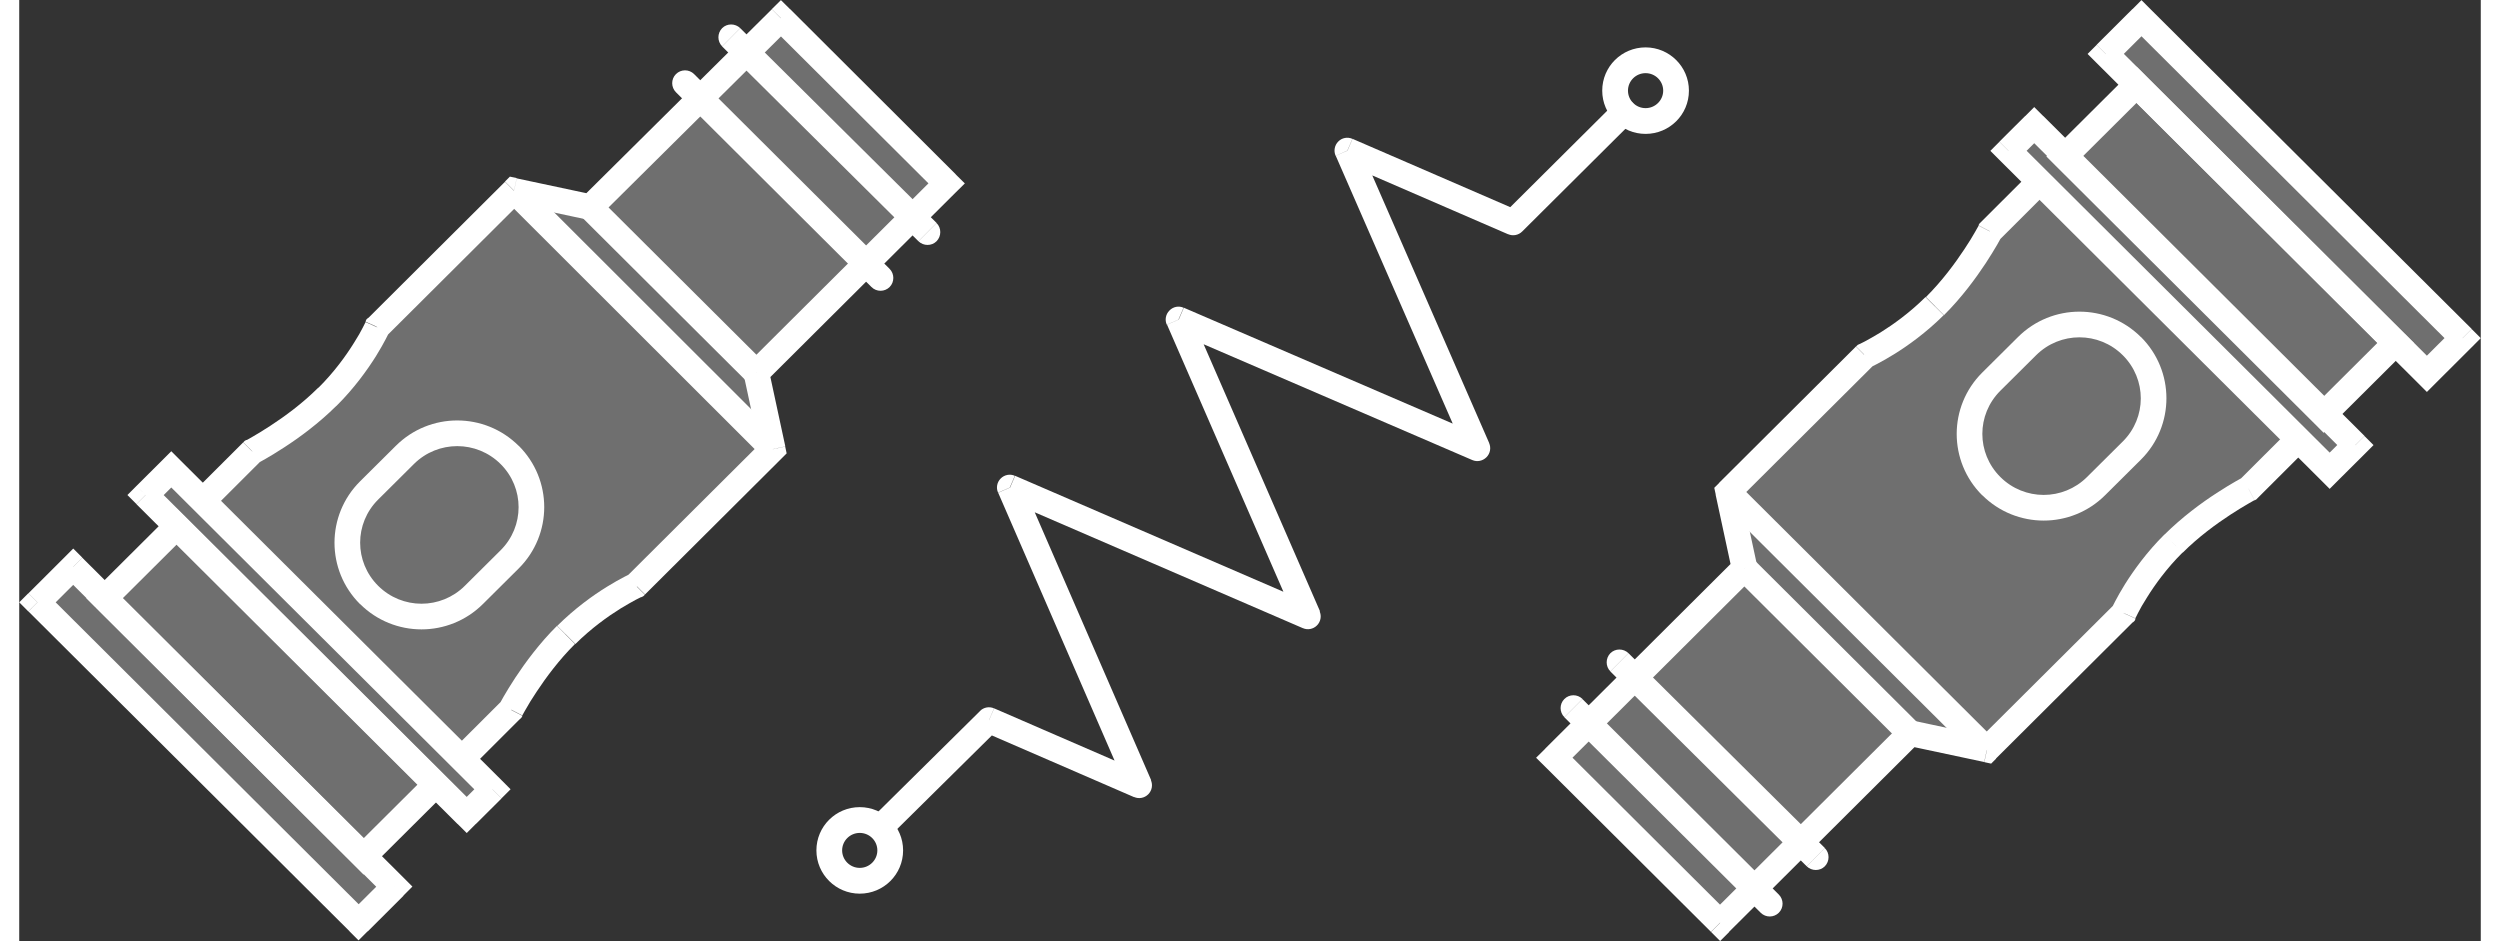
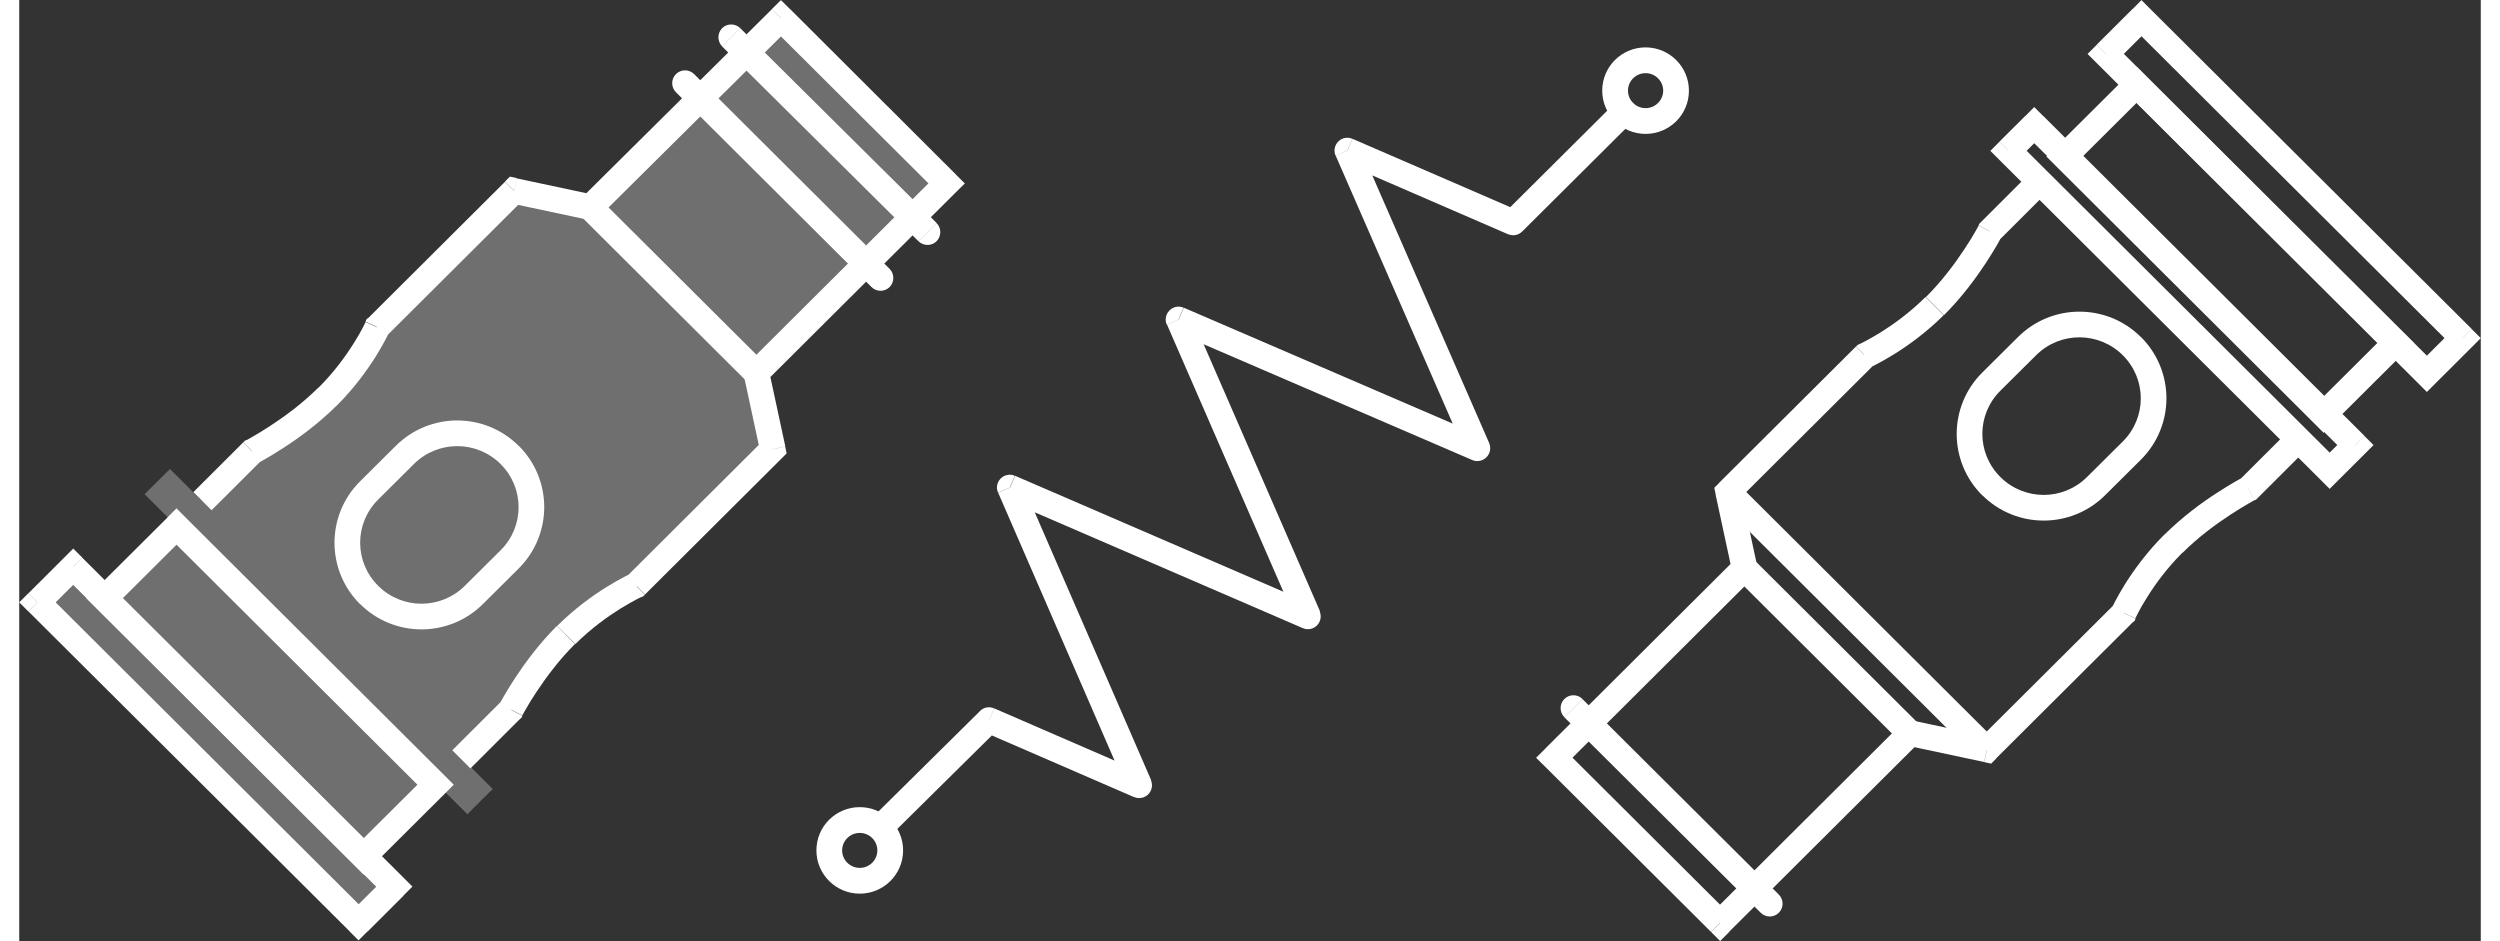
<svg xmlns="http://www.w3.org/2000/svg" width="85" height="32" viewBox="0 0 170 65" fill="none">
  <rect x="0" y="0" width="170" height="65" fill="#333333" stroke="none" />
  <g clip-path="url(#clip0_110_486)">
    <path d="M28.73 54.074L23.747 59.035L25.902 61.183L23.433 63.635L1.207 41.545L3.676 39.092L5.831 41.24L10.814 36.28L8.659 34.132L10.409 32.389L12.564 34.538L16 31.108C16 31.108 18.874 29.623 21.186 27.328C23.498 25.023 24.622 22.524 24.622 22.524L34.017 13.166L39.359 14.291L52.504 1.198L63.953 12.604L50.864 25.64L51.997 30.96L42.602 40.318C42.602 40.318 40.087 41.498 37.775 43.748C35.463 45.998 33.98 48.911 33.98 48.911L30.544 52.341L32.7 54.489L30.95 56.232L28.794 54.084H28.739L28.73 54.074Z" fill="#6F6F6F" />
-     <path d="M33.244 38.004L30.775 40.457L32.028 41.711L34.496 39.258L33.244 38.004ZM33.244 32.048C34.902 33.699 34.902 36.354 33.244 38.004L34.496 39.258C36.845 36.916 36.845 33.127 34.496 30.785L33.244 32.039V32.048ZM27.256 32.048C28.914 30.398 31.586 30.398 33.244 32.048L34.496 30.794C32.147 28.452 28.352 28.452 26.004 30.794L27.256 32.048ZM24.788 34.501L27.256 32.048L26.004 30.794L23.535 33.247L24.788 34.501ZM24.788 40.457C23.13 38.806 23.13 36.151 24.788 34.501L23.535 33.247C21.186 35.589 21.186 39.378 23.535 41.72L24.788 40.466V40.457ZM30.775 40.457C29.117 42.107 26.446 42.107 24.788 40.457L23.535 41.711C25.884 44.052 29.679 44.052 32.028 41.711L30.775 40.457Z" fill="white" />
+     <path d="M33.244 38.004L30.775 40.457L32.028 41.711L34.496 39.258L33.244 38.004ZM33.244 32.048C34.902 33.699 34.902 36.354 33.244 38.004L34.496 39.258C36.845 36.916 36.845 33.127 34.496 30.785L33.244 32.039V32.048ZM27.256 32.048C28.914 30.398 31.586 30.398 33.244 32.048L34.496 30.794C32.147 28.452 28.352 28.452 26.004 30.794L27.256 32.048ZL27.256 32.048L26.004 30.794L23.535 33.247L24.788 34.501ZM24.788 40.457C23.13 38.806 23.13 36.151 24.788 34.501L23.535 33.247C21.186 35.589 21.186 39.378 23.535 41.72L24.788 40.466V40.457ZM30.775 40.457C29.117 42.107 26.446 42.107 24.788 40.457L23.535 41.711C25.884 44.052 29.679 44.052 32.028 41.711L30.775 40.457Z" fill="white" />
    <path d="M33.344 48.386L29.908 51.816L31.161 53.07L34.596 49.64L33.344 48.386ZM37.139 43.223C35.923 44.431 34.937 45.777 34.256 46.809C33.915 47.326 33.648 47.777 33.464 48.091C33.371 48.248 33.298 48.377 33.252 48.469C33.224 48.515 33.206 48.552 33.196 48.57C33.196 48.58 33.187 48.589 33.178 48.598C33.178 48.598 33.439 48.733 33.961 49.004C34.483 49.274 34.744 49.409 34.744 49.409C34.744 49.409 34.744 49.4 34.753 49.391C34.762 49.372 34.781 49.345 34.799 49.308C34.845 49.234 34.9 49.114 34.993 48.967C35.158 48.672 35.407 48.257 35.729 47.777C36.374 46.8 37.286 45.565 38.382 44.477L37.13 43.223H37.139ZM42.592 40.429C42.352 39.888 42.233 39.618 42.233 39.618C42.233 39.618 42.214 39.618 42.205 39.627C42.186 39.636 42.15 39.655 42.113 39.673C42.03 39.71 41.919 39.765 41.772 39.848C41.486 39.996 41.072 40.226 40.593 40.521C39.635 41.111 38.373 42.015 37.157 43.223L38.41 44.477C39.506 43.389 40.657 42.568 41.532 42.024C41.975 41.757 42.334 41.554 42.592 41.416C42.721 41.351 42.822 41.305 42.886 41.268C42.923 41.25 42.942 41.24 42.96 41.231C42.96 41.231 42.969 41.231 42.979 41.231C42.979 41.231 42.859 40.961 42.619 40.42L42.592 40.429ZM51.416 30.389L41.965 39.802L43.218 41.056L52.669 31.643L51.416 30.389ZM50.044 25.936L51.176 31.2L52.908 30.831L51.775 25.567L50.044 25.936ZM63.427 12.032L50.283 25.124L51.536 26.378L64.68 13.286L63.427 12.032ZM51.978 1.89L63.427 13.295L64.68 12.041L53.23 0.618L51.978 1.872V1.89ZM40.086 14.936L53.23 1.899L51.978 0.636L38.834 13.673L40.086 14.936ZM33.989 14.051L39.276 15.176L39.644 13.443L34.357 12.318L33.989 14.051ZM25.349 23.225L34.799 13.811L33.546 12.557L24.096 21.971L25.349 23.225ZM21.913 28.028C23.129 26.821 24.031 25.558 24.63 24.608C24.925 24.128 25.155 23.723 25.302 23.437C25.376 23.289 25.431 23.179 25.477 23.096C25.496 23.059 25.514 23.022 25.524 23.004C25.524 22.994 25.533 22.985 25.533 22.976C25.533 22.976 25.263 22.853 24.722 22.607C24.182 22.361 23.912 22.238 23.912 22.238C23.912 22.238 23.912 22.238 23.912 22.257C23.912 22.275 23.893 22.294 23.875 22.331C23.847 22.395 23.792 22.497 23.727 22.626C23.598 22.884 23.396 23.243 23.119 23.677C22.576 24.552 21.756 25.696 20.66 26.784L21.913 28.038V28.028ZM16.101 31.182C16.371 31.71 16.506 31.974 16.506 31.974C16.506 31.974 16.524 31.974 16.534 31.956C16.561 31.947 16.589 31.928 16.635 31.901C16.727 31.855 16.847 31.781 17.012 31.689C17.335 31.504 17.777 31.237 18.302 30.896C19.343 30.223 20.688 29.236 21.904 28.028L20.651 26.774C19.555 27.872 18.311 28.775 17.335 29.411C16.847 29.734 16.432 29.974 16.137 30.149C15.99 30.232 15.88 30.297 15.797 30.343C15.76 30.361 15.732 30.38 15.714 30.389C15.704 30.389 15.695 30.389 15.695 30.398C15.695 30.398 15.83 30.662 16.101 31.191V31.182ZM13.282 35.238L16.718 31.809L15.465 30.555L12.029 33.984L13.282 35.238ZM33.961 49.031L34.587 49.658L34.689 49.557L34.753 49.437L33.97 49.031H33.961ZM42.583 40.438L42.942 41.25L43.089 41.185L43.209 41.075L42.583 40.448V40.438ZM52.033 31.025L52.659 31.652L53 31.311L52.899 30.84L52.033 31.025ZM50.9 25.76L50.274 25.133L49.933 25.474L50.034 25.945L50.9 25.76ZM64.044 12.668L64.671 13.295L65.306 12.668L64.671 12.041L64.044 12.668ZM52.604 1.254L53.23 0.627L52.604 0.009L51.978 0.627L52.604 1.254ZM39.46 14.291L39.276 15.158L39.745 15.259L40.086 14.918L39.46 14.291ZM34.173 13.166L34.357 12.299L33.887 12.198L33.546 12.539L34.173 13.166ZM24.722 22.579L24.096 21.953L23.976 22.063L23.912 22.211L24.722 22.579ZM16.101 31.172L15.695 30.38L15.576 30.444L15.474 30.546L16.101 31.172Z" fill="white" />
-     <path d="M34.805 12.533L33.549 13.793L51.414 31.637L52.669 30.377L34.805 12.533Z" fill="white" />
    <path d="M40.084 13.713L38.83 14.974L50.282 26.381L51.536 25.12L40.084 13.713Z" fill="white" />
    <path d="M60.111 18.569L46.608 5.117L45.355 6.371L58.858 19.823L60.111 18.569ZM46.608 5.117C46.258 4.767 45.696 4.776 45.355 5.117C45.005 5.467 45.014 6.03 45.355 6.371L46.608 5.117ZM58.858 19.823C59.208 20.173 59.77 20.164 60.111 19.823C60.452 19.482 60.452 18.91 60.111 18.569L58.858 19.823Z" fill="white" />
    <path d="M63.354 15.397L49.795 1.945L48.543 3.208L62.101 16.66L63.354 15.397ZM49.795 1.945C49.445 1.604 48.883 1.604 48.543 1.945C48.202 2.296 48.202 2.858 48.543 3.199L49.795 1.936V1.945ZM62.101 16.66C62.452 17.001 63.013 17.001 63.354 16.66C63.695 16.31 63.695 15.747 63.354 15.406L62.101 16.669V16.66Z" fill="white" />
-     <path d="M9.35 34.814L11.127 33.044L9.875 31.79L8.097 33.56L9.35 34.814ZM31.53 55.66L9.35 33.569L8.097 34.823L30.277 56.914L31.53 55.66ZM32.055 53.89L30.277 55.66L31.53 56.914L33.308 55.144L32.055 53.89ZM9.875 33.044L32.055 55.135L33.308 53.881L11.127 31.79L9.875 33.044ZM8.723 34.187L8.097 33.56L7.471 34.187L8.097 34.814L8.723 34.187ZM30.904 56.278L30.277 56.905L30.904 57.532L31.53 56.905L30.904 56.278ZM32.681 54.508L33.308 55.135L33.934 54.508L33.308 53.881L32.681 54.508ZM10.501 32.417L11.127 31.79L10.501 31.163L9.875 31.79L10.501 32.417Z" fill="white" />
    <path d="M1.888 42.227L4.357 39.765L3.104 38.511L0.636 40.973L1.888 42.227ZM24.069 63.073L1.888 40.973L0.636 42.227L22.816 64.318L24.069 63.064V63.073ZM25.285 60.611L22.816 63.073L24.069 64.327L26.537 61.865L25.285 60.611ZM3.095 39.765L25.275 61.856L26.528 60.602L4.357 38.52L3.104 39.774L3.095 39.765ZM1.253 41.6L0.626 40.973L0 41.6L0.626 42.227L1.253 41.6ZM23.433 63.691L22.807 64.318L23.433 64.945L24.059 64.318L23.433 63.691ZM25.902 61.229L26.528 61.856L27.154 61.229L26.528 60.602L25.902 61.229ZM3.73 39.138L4.357 38.511L3.73 37.884L3.104 38.511L3.73 39.138Z" fill="white" />
    <path d="M6.521 41.941L11.495 36.99L10.242 35.736L5.268 40.687L6.521 41.941ZM24.418 58.518L6.521 40.696L5.268 41.95L23.166 59.782L24.418 58.528V58.518ZM28.13 53.567L23.156 58.518L24.409 59.772L29.383 54.821L28.13 53.567ZM10.233 36.99L28.13 54.821L29.383 53.567L11.486 35.736L10.233 36.99ZM5.886 41.314L5.259 40.687L4.633 41.314L5.259 41.941L5.886 41.314ZM23.783 59.145L23.156 59.772L23.783 60.399L24.409 59.772L23.783 59.145ZM28.757 54.194L29.383 54.821L30.009 54.194L29.383 53.567L28.757 54.194ZM10.86 36.363L11.486 35.736L10.86 35.109L10.233 35.736L10.86 36.363Z" fill="white" />
    <path d="M66.356 49.105L58.858 56.518L60.102 57.781L67.6 50.368L66.356 49.105ZM77.704 53.42L67.332 48.921L66.623 50.553L76.995 55.052L77.704 53.42ZM67.609 34.031L76.543 54.591L78.174 53.881L69.239 33.321L67.609 34.031ZM89.365 41.757L68.779 32.86L68.079 34.492L88.665 43.389L89.365 41.757ZM79.27 22.423L88.205 42.928L89.835 42.218L80.9 21.713L79.27 22.423ZM101.073 30.149L80.431 21.252L79.731 22.884L100.373 31.781L101.073 30.149ZM90.922 10.76L99.903 31.32L101.524 30.61L92.543 10.05L90.922 10.76ZM103.532 14.549L92.083 9.589L91.383 11.221L102.832 16.181L103.532 14.549ZM110.201 7.118L102.546 14.733L103.799 15.987L111.454 8.372L110.201 7.118ZM58.858 56.518C58.508 56.859 58.508 57.421 58.858 57.772C59.199 58.122 59.761 58.122 60.111 57.772L58.867 56.508L58.858 56.518ZM66.973 49.732L67.323 48.921C66.992 48.773 66.605 48.847 66.347 49.105L66.973 49.732ZM77.345 54.231L76.995 55.043C77.326 55.19 77.713 55.116 77.971 54.858C78.229 54.6 78.303 54.213 78.156 53.881L77.345 54.231ZM68.41 33.671L68.76 32.86C68.428 32.712 68.042 32.786 67.784 33.044C67.526 33.302 67.452 33.689 67.6 34.021L68.41 33.671ZM88.997 42.568L88.647 43.379C88.978 43.527 89.365 43.453 89.623 43.195C89.881 42.937 89.955 42.55 89.808 42.218L88.997 42.568ZM80.062 22.063L80.412 21.252C80.081 21.104 79.694 21.178 79.436 21.445C79.178 21.704 79.104 22.091 79.252 22.423L80.062 22.072V22.063ZM100.704 30.96L100.354 31.772C100.686 31.919 101.073 31.836 101.331 31.578C101.588 31.32 101.662 30.933 101.515 30.601L100.704 30.96ZM91.723 10.4L92.073 9.589C91.742 9.441 91.346 9.515 91.097 9.773C90.839 10.031 90.766 10.418 90.913 10.76L91.723 10.4ZM103.173 15.36L102.823 16.172C103.154 16.319 103.541 16.245 103.799 15.987L103.173 15.36ZM111.444 8.372C111.794 8.021 111.794 7.468 111.444 7.118C111.094 6.767 110.542 6.767 110.192 7.118L111.444 8.372Z" fill="white" />
    <path d="M58.048 57.523C58.721 57.523 59.264 58.067 59.264 58.73H61.042C61.042 57.08 59.697 55.743 58.048 55.743V57.523ZM56.832 58.73C56.832 58.067 57.376 57.523 58.048 57.523V55.743C56.4 55.743 55.055 57.071 55.055 58.73H56.832ZM58.048 59.938C57.376 59.938 56.832 59.394 56.832 58.73H55.055C55.055 60.381 56.4 61.718 58.048 61.718V59.938ZM59.264 58.73C59.264 59.394 58.721 59.938 58.048 59.938V61.718C59.697 61.718 61.042 60.39 61.042 58.73H59.264Z" fill="white" />
    <path d="M112.32 5.052C112.992 5.052 113.536 5.596 113.536 6.26H115.313C115.313 4.61 113.969 3.273 112.32 3.273V5.052ZM111.104 6.26C111.104 5.596 111.647 5.052 112.32 5.052V3.273C110.671 3.273 109.326 4.601 109.326 6.26H111.104ZM112.32 7.468C111.647 7.468 111.104 6.924 111.104 6.26H109.326C109.326 7.911 110.671 9.247 112.32 9.247V7.468ZM113.536 6.26C113.536 6.924 112.992 7.468 112.32 7.468V9.247C113.969 9.247 115.313 7.92 115.313 6.26H113.536Z" fill="white" />
-     <path d="M141.325 10.916L146.309 5.956L144.153 3.808L146.622 1.355L168.802 23.446L166.333 25.898L164.178 23.75L159.195 28.71L161.35 30.859L159.6 32.601L157.445 30.453L154.009 33.883C154.009 33.883 151.135 35.367 148.823 37.663C146.511 39.968 145.387 42.467 145.387 42.467L135.992 51.825L130.65 50.7L117.561 63.737L106.111 52.332L119.2 39.295L118.067 33.975L127.463 24.617C127.463 24.617 129.977 23.437 132.289 21.187C134.601 18.938 136.084 16.024 136.084 16.024L139.52 12.594L137.365 10.446L139.115 8.703L141.27 10.852L141.325 10.907V10.916Z" fill="#6F6F6F" />
    <path d="M136.821 26.986L139.29 24.534L138.037 23.28L135.568 25.733L136.821 26.986ZM136.821 32.943C135.163 31.292 135.163 28.637 136.821 26.986L135.568 25.733C133.219 28.074 133.219 31.864 135.568 34.206L136.821 32.952V32.943ZM142.808 32.943C141.15 34.593 138.479 34.593 136.821 32.943L135.568 34.196C137.917 36.538 141.712 36.538 144.061 34.196L142.808 32.943ZM145.277 30.49L142.808 32.943L144.061 34.196L146.529 31.744L145.277 30.49ZM145.277 24.534C146.935 26.184 146.935 28.84 145.277 30.49L146.529 31.744C148.878 29.402 148.878 25.613 146.529 23.271L145.277 24.525V24.534ZM139.29 24.534C140.948 22.884 143.619 22.884 145.277 24.534L146.529 23.28C144.181 20.938 140.386 20.938 138.037 23.28L139.29 24.534Z" fill="white" />
    <path d="M136.72 16.605L140.156 13.175L138.903 11.921L135.468 15.351L136.72 16.605ZM132.925 21.768C134.141 20.56 135.127 19.214 135.808 18.182C136.149 17.665 136.416 17.214 136.601 16.9C136.693 16.743 136.766 16.614 136.812 16.522C136.84 16.476 136.858 16.439 136.868 16.421C136.868 16.412 136.877 16.402 136.886 16.393C136.886 16.393 136.625 16.258 136.103 15.987C135.581 15.717 135.32 15.582 135.32 15.582C135.32 15.582 135.32 15.591 135.311 15.6C135.302 15.618 135.283 15.646 135.265 15.683C135.219 15.757 135.154 15.877 135.072 16.024C134.906 16.319 134.657 16.734 134.335 17.214C133.69 18.191 132.778 19.426 131.682 20.514L132.935 21.768H132.925ZM127.472 24.562C127.712 25.103 127.832 25.373 127.832 25.373C127.832 25.373 127.85 25.373 127.859 25.364C127.878 25.355 127.915 25.336 127.951 25.318C128.034 25.281 128.145 25.226 128.292 25.143C128.578 24.995 128.992 24.765 129.471 24.47C130.429 23.88 131.691 22.976 132.907 21.768L131.654 20.514C130.558 21.602 129.407 22.423 128.532 22.967C128.09 23.234 127.73 23.437 127.472 23.575C127.343 23.64 127.242 23.686 127.178 23.723C127.141 23.741 127.122 23.75 127.104 23.76C127.104 23.76 127.095 23.76 127.086 23.76C127.086 23.76 127.205 24.03 127.445 24.571L127.472 24.562ZM118.648 34.602L128.099 25.189L126.846 23.935L117.395 33.348L118.648 34.602ZM120.021 39.055L118.888 33.791L117.156 34.16L118.289 39.424L120.021 39.055ZM106.637 52.959L119.781 39.867L118.528 38.613L105.384 51.705L106.637 52.959ZM118.086 63.101L106.637 51.696L105.384 52.95L116.834 64.355L118.086 63.101ZM129.978 50.009L116.834 63.101L118.086 64.355L131.231 51.263L129.978 50.009ZM136.076 50.894L130.788 49.769L130.42 51.502L135.707 52.627L136.076 50.894ZM144.716 41.72L135.265 51.133L136.518 52.387L145.968 42.974L144.716 41.72ZM148.151 36.916C146.935 38.124 146.033 39.387 145.434 40.337C145.139 40.816 144.909 41.222 144.762 41.508C144.688 41.655 144.633 41.766 144.587 41.849C144.568 41.886 144.55 41.923 144.541 41.941C144.541 41.95 144.531 41.96 144.531 41.969C144.531 41.969 144.802 42.092 145.342 42.338C145.882 42.584 146.152 42.706 146.152 42.706C146.152 42.706 146.152 42.706 146.152 42.688C146.152 42.67 146.171 42.651 146.189 42.614C146.217 42.55 146.272 42.448 146.337 42.319C146.466 42.061 146.668 41.702 146.945 41.268C147.488 40.392 148.308 39.249 149.404 38.161L148.151 36.907V36.916ZM153.963 33.763C153.693 33.235 153.558 32.97 153.558 32.97C153.558 32.97 153.54 32.97 153.531 32.989C153.503 32.998 153.475 33.016 153.429 33.044C153.337 33.09 153.217 33.164 153.052 33.256C152.729 33.441 152.287 33.708 151.762 34.049C150.721 34.722 149.376 35.709 148.161 36.916L149.413 38.17C150.509 37.073 151.753 36.17 152.729 35.533C153.217 35.211 153.632 34.971 153.927 34.796C154.074 34.713 154.185 34.648 154.267 34.602C154.304 34.584 154.332 34.565 154.35 34.556C154.36 34.556 154.369 34.556 154.369 34.547C154.369 34.547 154.234 34.283 153.963 33.754V33.763ZM156.782 29.706L153.346 33.136L154.599 34.39L158.035 30.96L156.782 29.706ZM136.103 15.969L135.477 15.342L135.375 15.443L135.311 15.563L136.094 15.969H136.103ZM127.482 24.562L127.122 23.75L126.975 23.815L126.855 23.926L127.482 24.553V24.562ZM118.031 33.975L117.405 33.348L117.064 33.69L117.165 34.16L118.031 33.975ZM119.164 39.24L119.79 39.867L120.131 39.526L120.03 39.055L119.164 39.24ZM106.02 52.332L105.393 51.705L104.758 52.332L105.393 52.959L106.02 52.332ZM117.469 63.737L116.843 64.364L117.469 64.991L118.095 64.364L117.469 63.737ZM130.613 50.645L130.798 49.778L130.328 49.677L129.987 50.018L130.613 50.645ZM135.901 51.77L135.716 52.636L136.186 52.738L136.527 52.397L135.901 51.77ZM145.351 42.356L145.977 42.983L146.097 42.872L146.162 42.725L145.351 42.356ZM153.973 33.763L154.378 34.556L154.498 34.492L154.599 34.39L153.973 33.763Z" fill="white" />
    <path d="M118.649 33.356L117.395 34.617L135.265 52.417L136.519 51.156L118.649 33.356Z" fill="white" />
    <path d="M119.774 38.623L118.52 39.884L129.972 51.291L131.226 50.03L119.774 38.623Z" fill="white" />
-     <path d="M109.888 46.376L123.447 59.828L124.7 58.565L111.141 45.113L109.888 46.376ZM123.447 59.828C123.797 60.169 124.359 60.169 124.7 59.828C125.041 59.477 125.041 58.915 124.7 58.574L123.447 59.837V59.828ZM111.141 45.113C110.791 44.772 110.229 44.772 109.888 45.113C109.548 45.463 109.548 46.026 109.888 46.367L111.141 45.104V45.113Z" fill="white" />
    <path d="M106.71 49.538L120.269 63.036L121.522 61.782L107.963 48.284L106.71 49.538ZM120.269 63.036C120.619 63.386 121.181 63.377 121.522 63.036C121.872 62.686 121.862 62.123 121.522 61.782L120.269 63.036ZM107.963 48.275C107.613 47.925 107.051 47.934 106.71 48.275C106.36 48.626 106.369 49.188 106.71 49.529L107.963 48.275Z" fill="white" />
    <path d="M160.715 30.112L158.938 31.882L160.19 33.136L161.968 31.366L160.715 30.112ZM138.535 9.266L160.715 31.357L161.968 30.103L139.788 8.012L138.535 9.266ZM138.01 11.036L139.788 9.266L138.535 8.012L136.757 9.782L138.01 11.036ZM160.19 31.882L138.01 9.791L136.757 11.045L158.938 33.136L160.19 31.882ZM161.342 30.739L161.968 31.366L162.594 30.739L161.968 30.112L161.342 30.739ZM139.161 8.648L139.788 8.021L139.161 7.394L138.535 8.021L139.161 8.648ZM137.384 10.418L136.757 9.791L136.131 10.418L136.757 11.045L137.384 10.418ZM159.564 32.509L158.938 33.136L159.564 33.763L160.19 33.136L159.564 32.509Z" fill="white" />
    <path d="M168.121 22.727L165.652 25.189L166.905 26.443L169.374 23.981L168.121 22.727ZM145.941 1.881L168.121 23.972L169.374 22.718L147.193 0.636L145.941 1.89V1.881ZM144.725 4.343L147.193 1.881L145.941 0.627L143.472 3.089L144.725 4.343ZM166.905 25.189L144.725 3.098L143.472 4.352L165.652 26.443L166.905 25.189ZM168.747 23.354L169.374 23.981L170 23.354L169.374 22.727L168.747 23.354ZM146.567 1.263L147.193 0.636L146.567 0.009L145.941 0.636L146.567 1.263ZM144.098 3.725L143.472 3.098L142.846 3.725L143.472 4.352L144.098 3.725ZM166.279 25.816L165.652 26.443L166.279 27.07L166.905 26.443L166.279 25.816Z" fill="white" />
    <path d="M163.488 23.059L158.514 28.01L159.767 29.264L164.741 24.313L163.488 23.059ZM145.591 6.482L163.488 24.313L164.741 23.059L146.844 5.228L145.591 6.482ZM141.879 11.433L146.853 6.482L145.6 5.228L140.626 10.179L141.879 11.433ZM159.776 28.01L141.879 10.179L140.626 11.433L158.524 29.264L159.776 28.01ZM164.124 23.686L164.75 24.313L165.377 23.686L164.75 23.059L164.124 23.686ZM146.227 5.855L146.853 5.228L146.227 4.601L145.6 5.228L146.227 5.855ZM141.253 10.806L140.626 10.179L140 10.806L140.626 11.433L141.253 10.806ZM159.15 28.637L158.524 29.264L159.15 29.891L159.776 29.264L159.15 28.637Z" fill="white" />
  </g>
  <defs>
    <clipPath id="clip0_110_486">
      <rect width="170" height="65" fill="white" />
    </clipPath>
  </defs>
</svg>